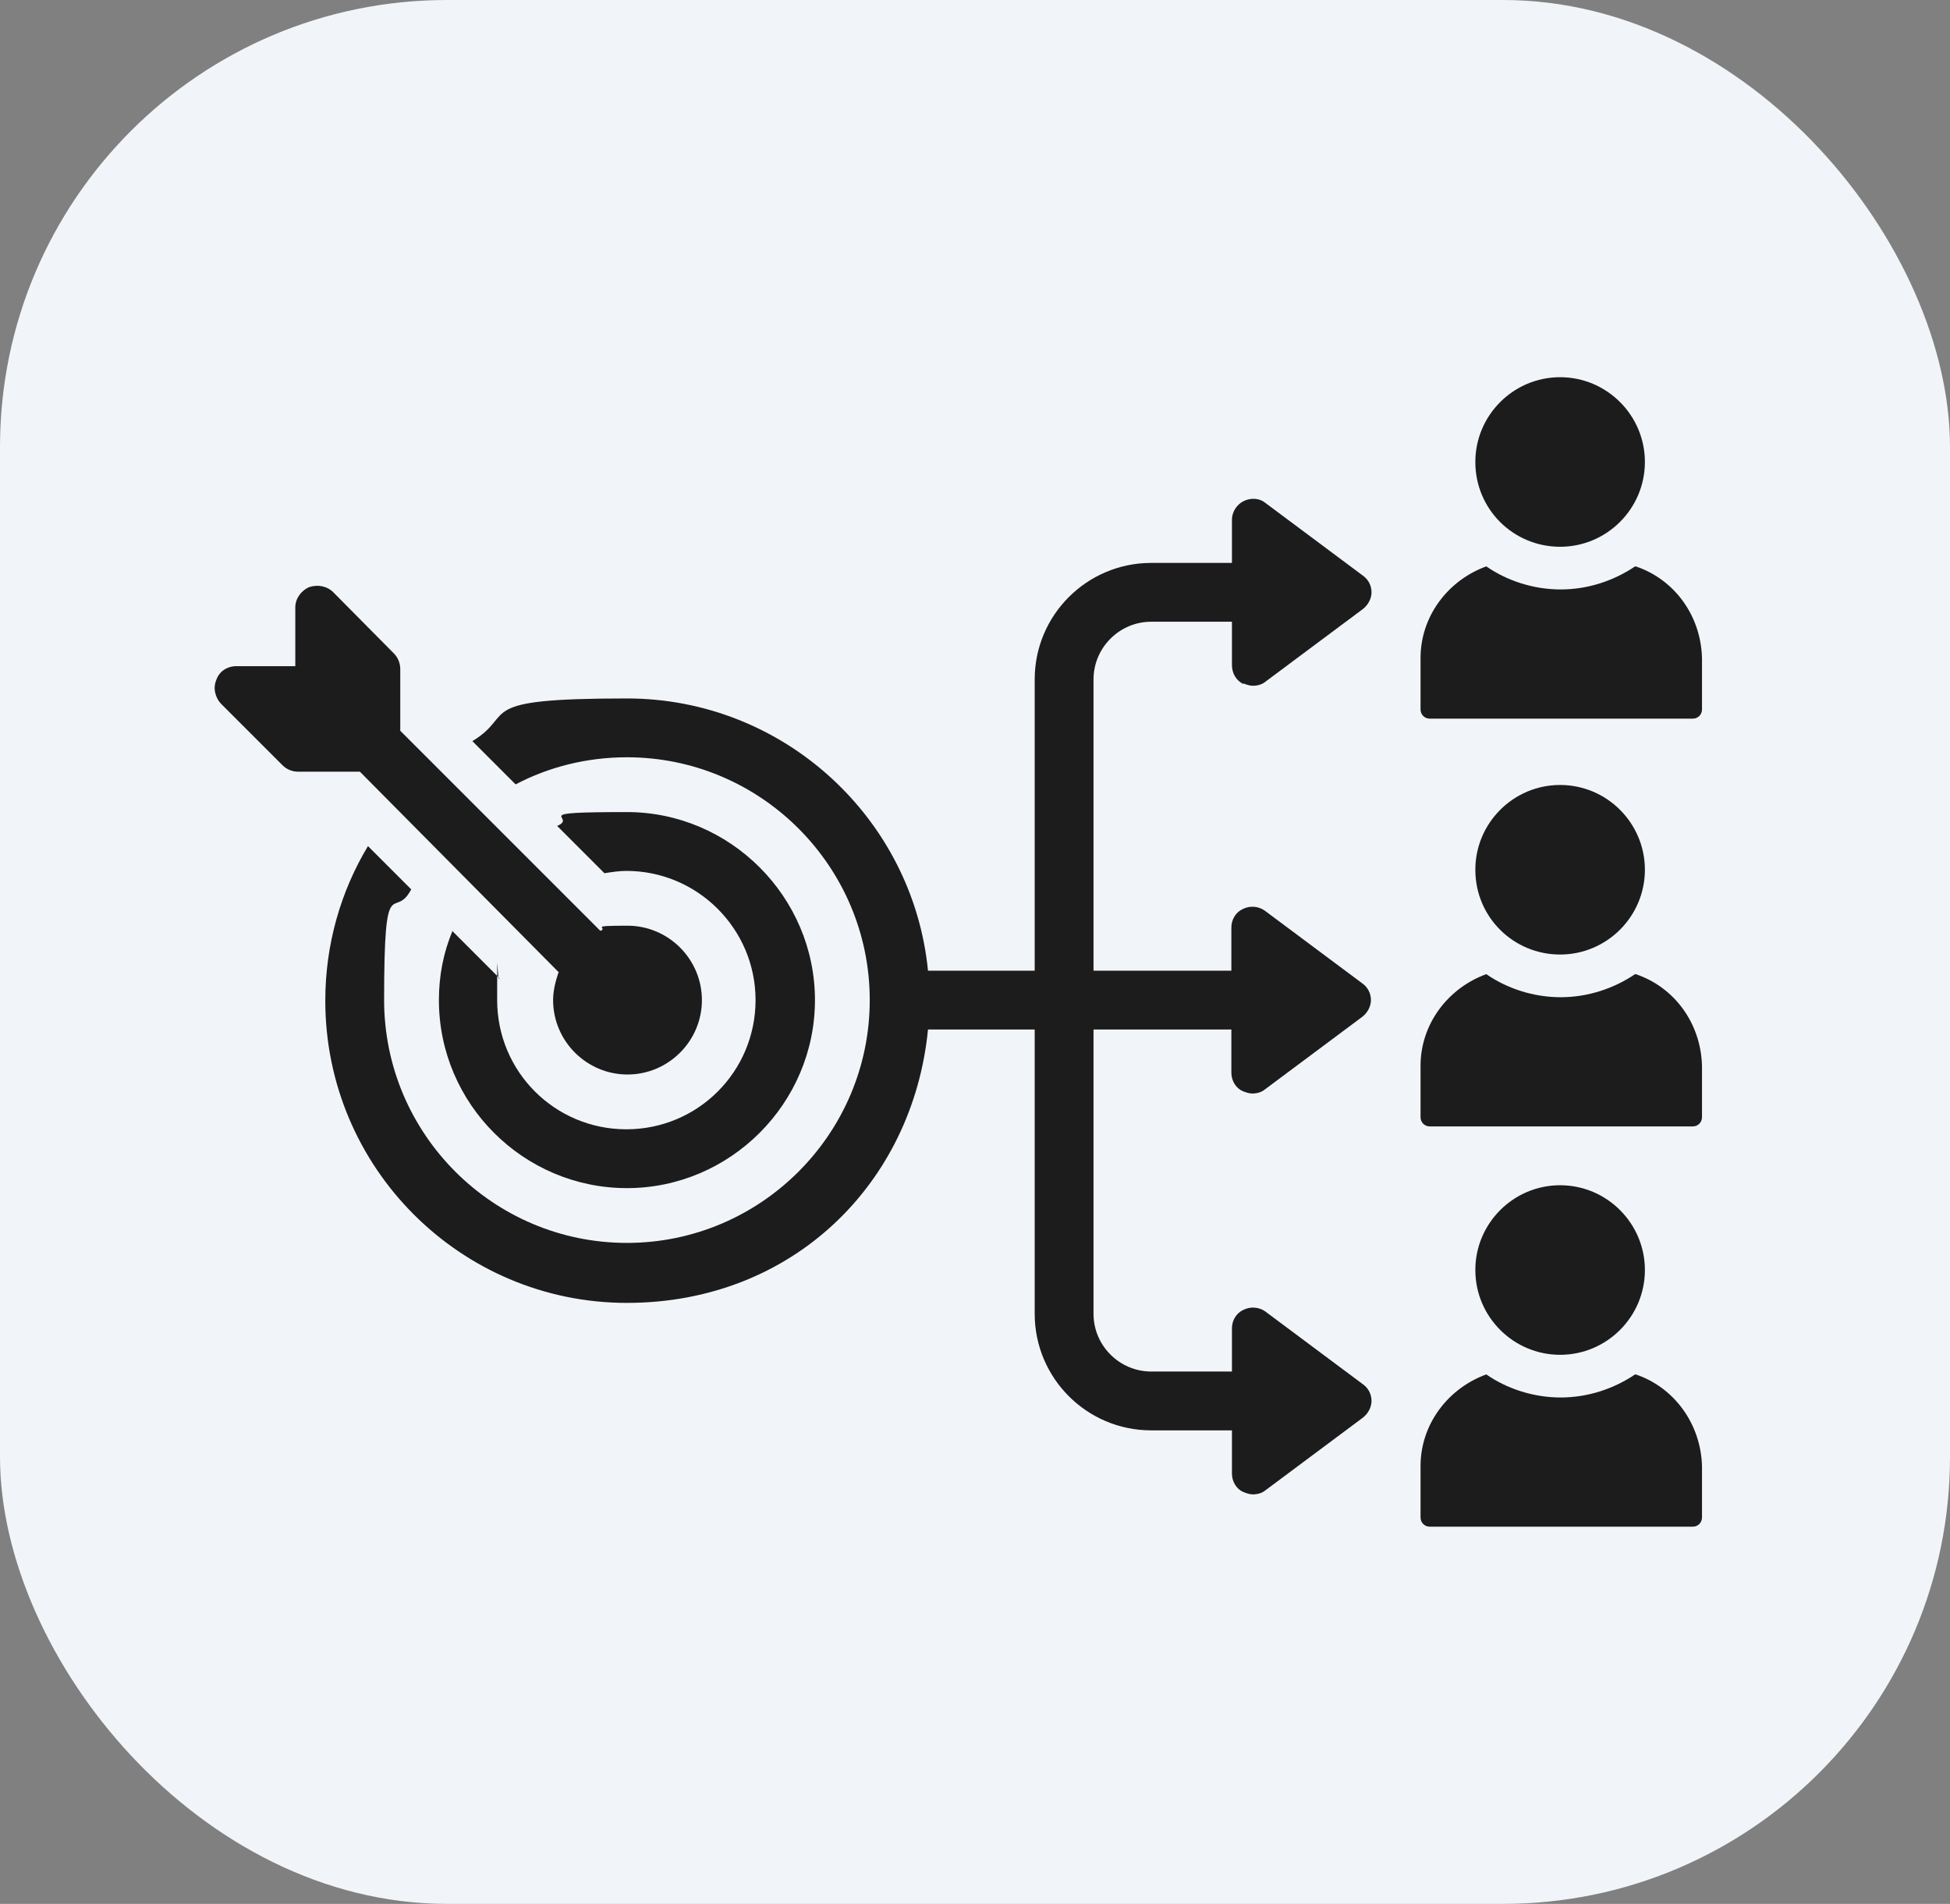
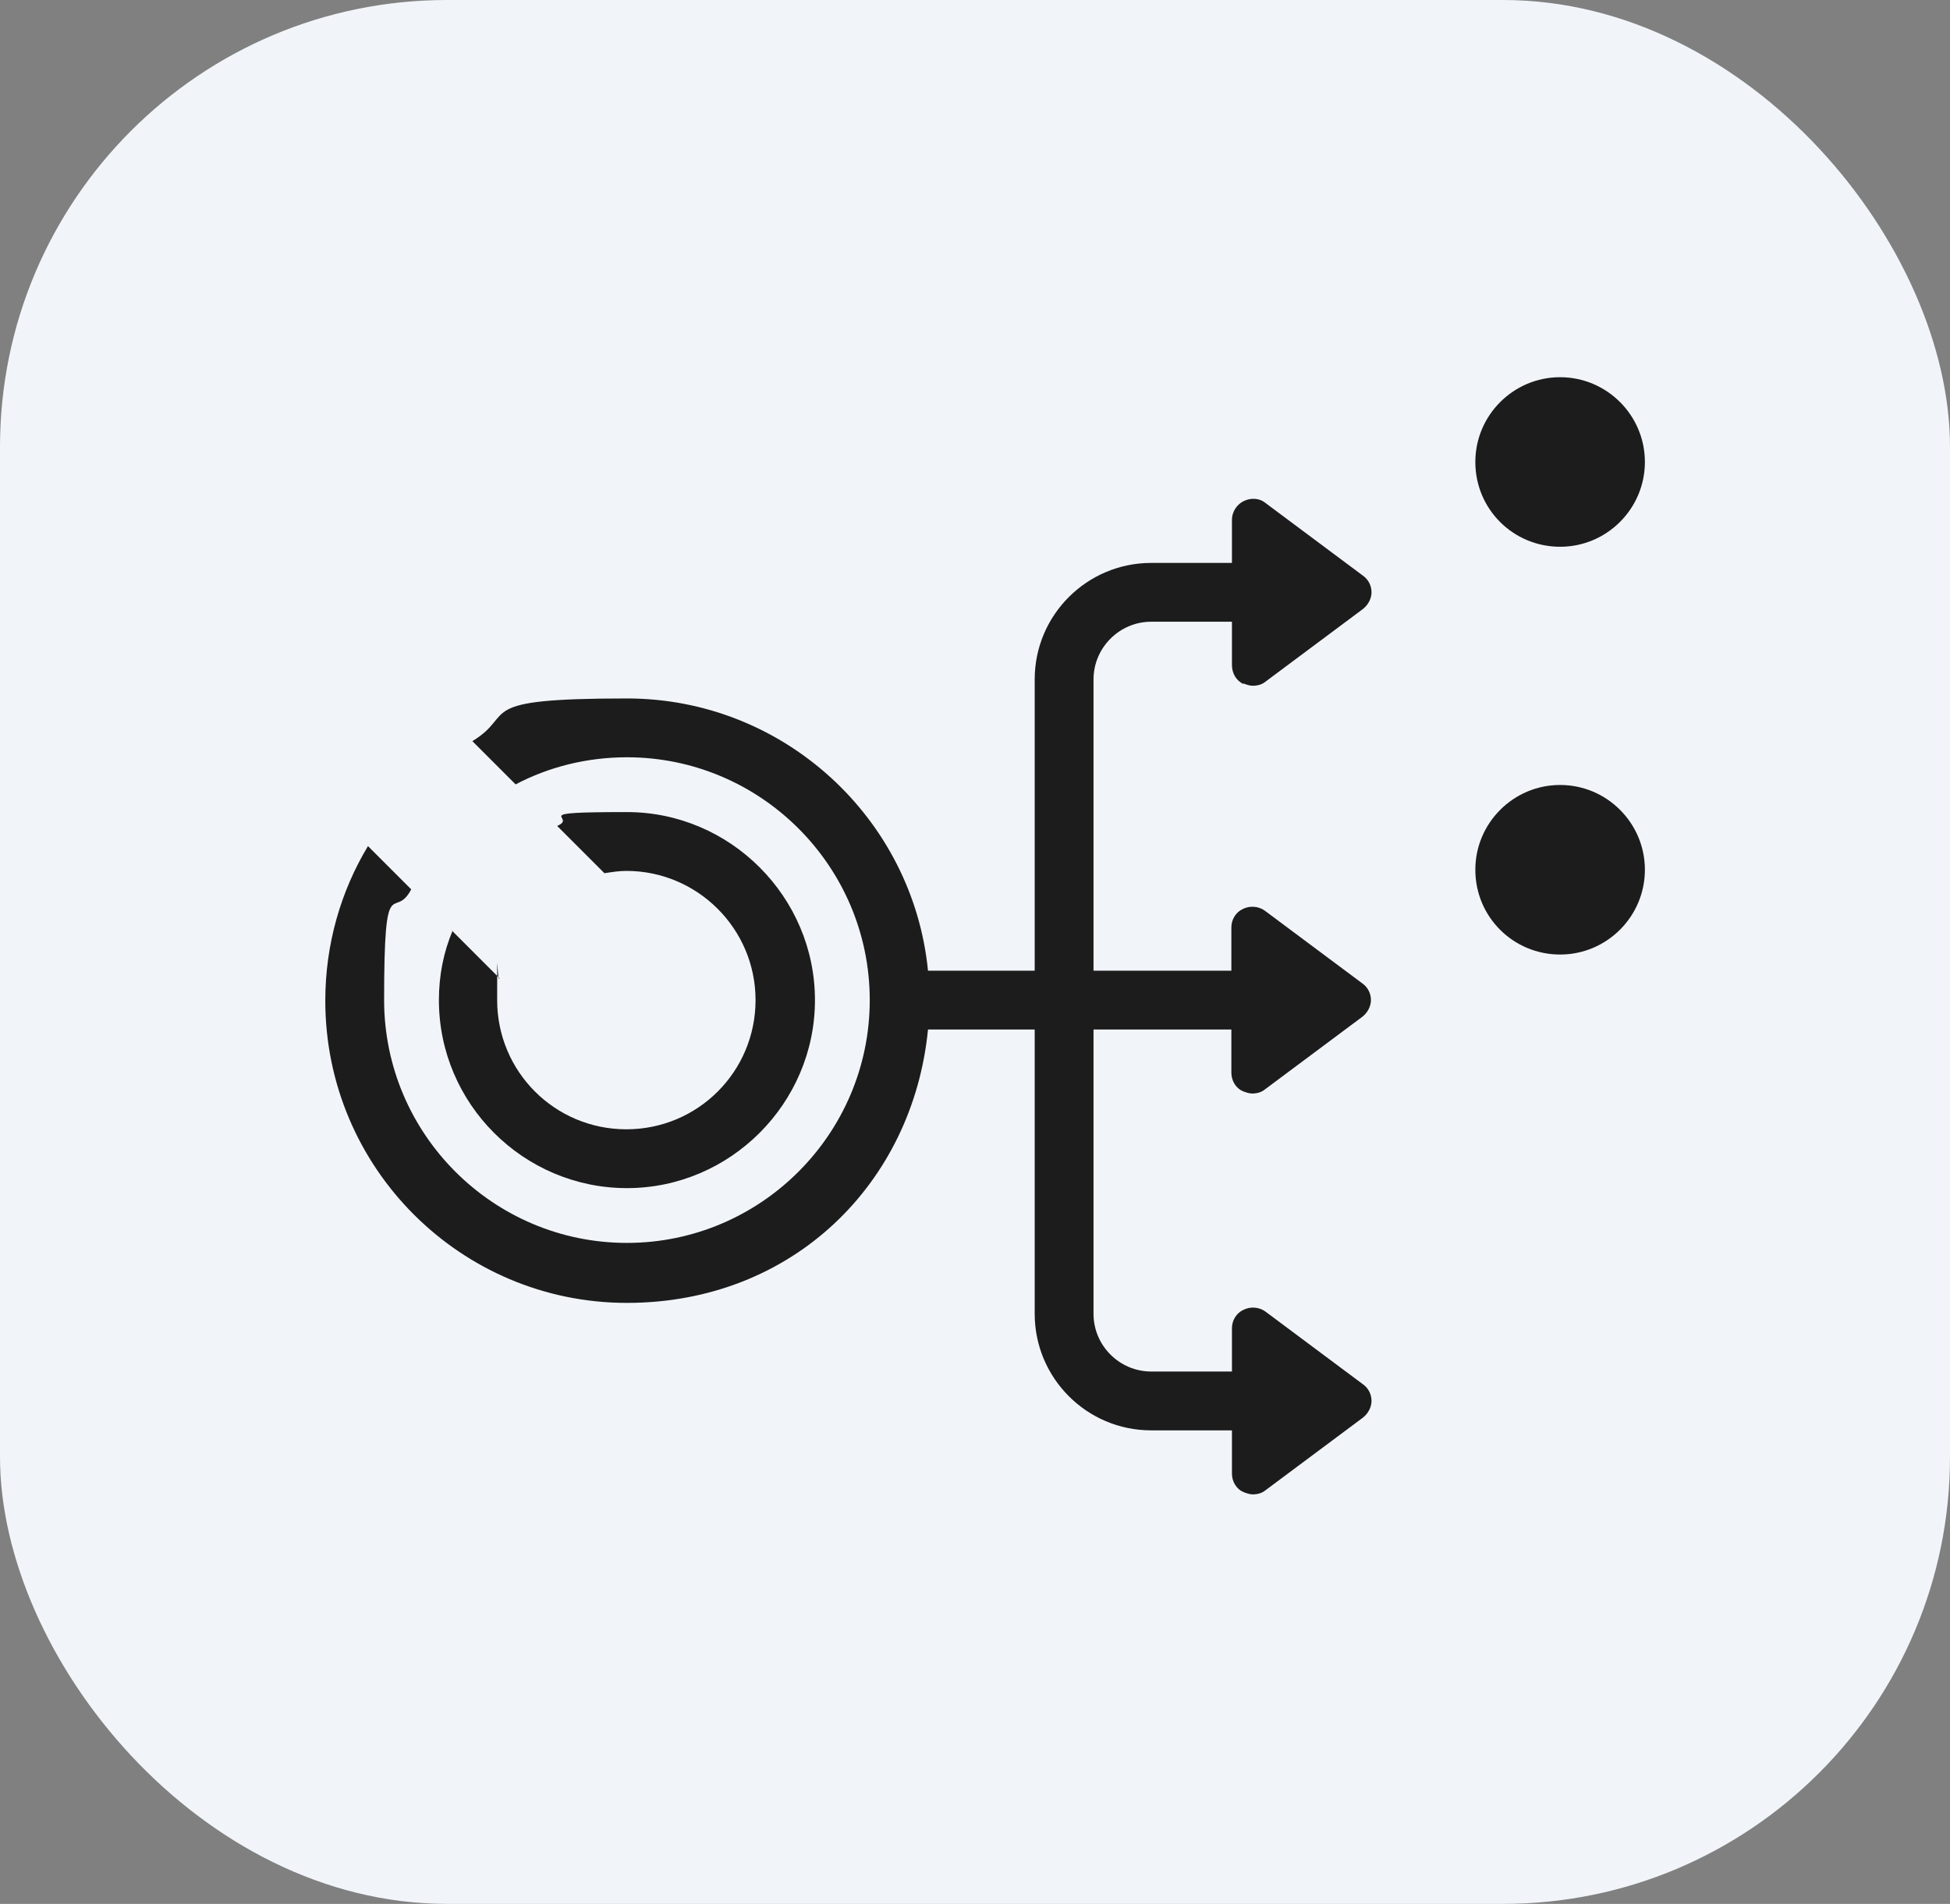
<svg xmlns="http://www.w3.org/2000/svg" version="1.1" viewBox="0 0 338.1 330.1">
  <rect x="0" y="0" width="338.1" height="330.1" fill="#808080" stroke="none" />
  <defs>
    <style> .cls-1 { fill: #1c1c1c; } .cls-1, .cls-2 { stroke-width: 0px; } .cls-2 { fill: #f1f5f9; } </style>
  </defs>
  <g id="Layer_2" data-name="Layer 2">
    <rect class="cls-2" width="338.1" height="330.1" rx="77.5" ry="77.5" />
  </g>
  <g id="Layer_3" data-name="Layer 3">
    <g id="_5" data-name="5">
-       <path class="cls-1" d="M283.5,98.2c-3.7,2.5-8.2,4-12.9,4s-9.3-1.5-12.9-4c-6.6,2.4-11.4,8.6-11.4,15.9v8.9c0,.9.7,1.6,1.6,1.6h45.6c.9,0,1.6-.7,1.6-1.6v-8.9c-.2-7.5-4.9-13.7-11.5-15.9Z" />
      <path class="cls-1" d="M270.5,94.8c8.1,0,14.7-6.6,14.7-14.7s-6.6-14.7-14.7-14.7-14.7,6.6-14.7,14.7c0,8.2,6.6,14.7,14.7,14.7Z" />
-       <path class="cls-1" d="M283.5,168.9c-3.7,2.5-8.2,4-12.9,4s-9.3-1.5-12.9-4c-6.6,2.4-11.4,8.6-11.4,15.9v8.9c0,.9.7,1.6,1.6,1.6h45.6c.9,0,1.6-.7,1.6-1.6v-8.9c-.2-7.5-4.9-13.7-11.5-15.9Z" />
      <path class="cls-1" d="M270.5,165.5c8.1,0,14.7-6.6,14.7-14.7s-6.6-14.7-14.7-14.7-14.7,6.6-14.7,14.7c0,8.2,6.6,14.7,14.7,14.7Z" />
-       <path class="cls-1" d="M283.5,238.3c-3.7,2.5-8.2,4-12.9,4s-9.3-1.5-12.9-4c-6.6,2.4-11.4,8.6-11.4,15.9v8.9c0,.9.7,1.6,1.6,1.6h45.6c.9,0,1.6-.7,1.6-1.6v-8.9c-.2-7.4-4.9-13.7-11.5-15.9Z" />
-       <path class="cls-1" d="M270.5,234.9c8.1,0,14.7-6.6,14.7-14.7s-6.6-14.7-14.7-14.7-14.7,6.6-14.7,14.7c0,8.1,6.6,14.7,14.7,14.7Z" />
      <path class="cls-1" d="M215.6,118.5c.5.2,1.1.4,1.6.4.8,0,1.6-.2,2.2-.7l16.9-12.6c.9-.7,1.5-1.8,1.5-2.9s-.5-2.2-1.5-2.9l-16.9-12.6c-1.1-.9-2.6-.9-3.8-.3s-2,1.9-2,3.2v7.5h-14c-11.1,0-20.2,9-20.2,20.2v50.5h-18.5c-2.6-26.4-25-47.2-52.2-47.2s-19,2.7-26.8,7.4l7.5,7.5c5.7-3,12.3-4.7,19.3-4.7,23.2,0,42.1,18.9,42.1,42.1s-18.9,42.1-42.1,42.1-42.1-18.9-42.1-42.1,1.7-13.5,4.7-19.2l-7.5-7.5c-4.7,7.8-7.4,17-7.4,26.8,0,29,23.5,52.4,52.3,52.4s49.6-20.8,52.2-47.4h18.5v49.3c0,11.1,9,20.2,20.2,20.2h14v7.5c0,1.4.8,2.7,2,3.2.5.2,1.1.4,1.6.4.8,0,1.6-.2,2.2-.7l16.9-12.6c.9-.7,1.5-1.8,1.5-2.9s-.5-2.2-1.5-2.9l-16.9-12.6c-1.1-.8-2.6-.9-3.8-.3-1.3.6-2,1.9-2,3.2v7.5h-14c-5.5,0-10-4.5-10-10v-49.3h23.9v7.5c0,1.4.8,2.7,2,3.2.5.2,1.1.4,1.6.4.8,0,1.6-.2,2.2-.7l16.9-12.6c.9-.7,1.5-1.8,1.5-2.9s-.5-2.2-1.5-2.9l-16.9-12.6c-1.1-.8-2.6-.9-3.8-.3-1.3.6-2,1.9-2,3.2v7.5h-23.9v-50.5c0-5.5,4.5-10,10-10h14v7.5c0,1.4.7,2.7,2,3.3Z" />
      <path class="cls-1" d="M78.5,161.3c-1.6,3.8-2.4,7.8-2.4,12.1,0,18,14.7,32.6,32.6,32.6s32.6-14.7,32.6-32.6-14.7-32.6-32.6-32.6-8.3.8-12.1,2.4l8.2,8.2c1.3-.2,2.5-.4,3.8-.4,12.3,0,22.4,10,22.4,22.4s-10,22.4-22.4,22.4-22.4-10-22.4-22.4,0-2.6.4-3.8l-8.2-8.2Z" />
-       <path class="cls-1" d="M96.8,168.7c-.5,1.5-.9,3.1-.9,4.7,0,7.1,5.8,12.9,12.9,12.9s12.9-5.8,12.9-12.9-5.8-12.9-12.9-12.9-3.2.3-4.7.9l-34.7-34.7v-10.7c0-1-.4-2-1.1-2.7l-10.5-10.6c-1.1-1.1-2.7-1.4-4.2-.9-1.4.6-2.4,2-2.4,3.5v10.2h-10.2c-1.6,0-3,.9-3.5,2.4-.6,1.4-.2,3.1.9,4.2l10.6,10.6c.7.7,1.7,1.1,2.7,1.1h10.7l34.5,34.8Z" />
    </g>
  </g>
</svg>